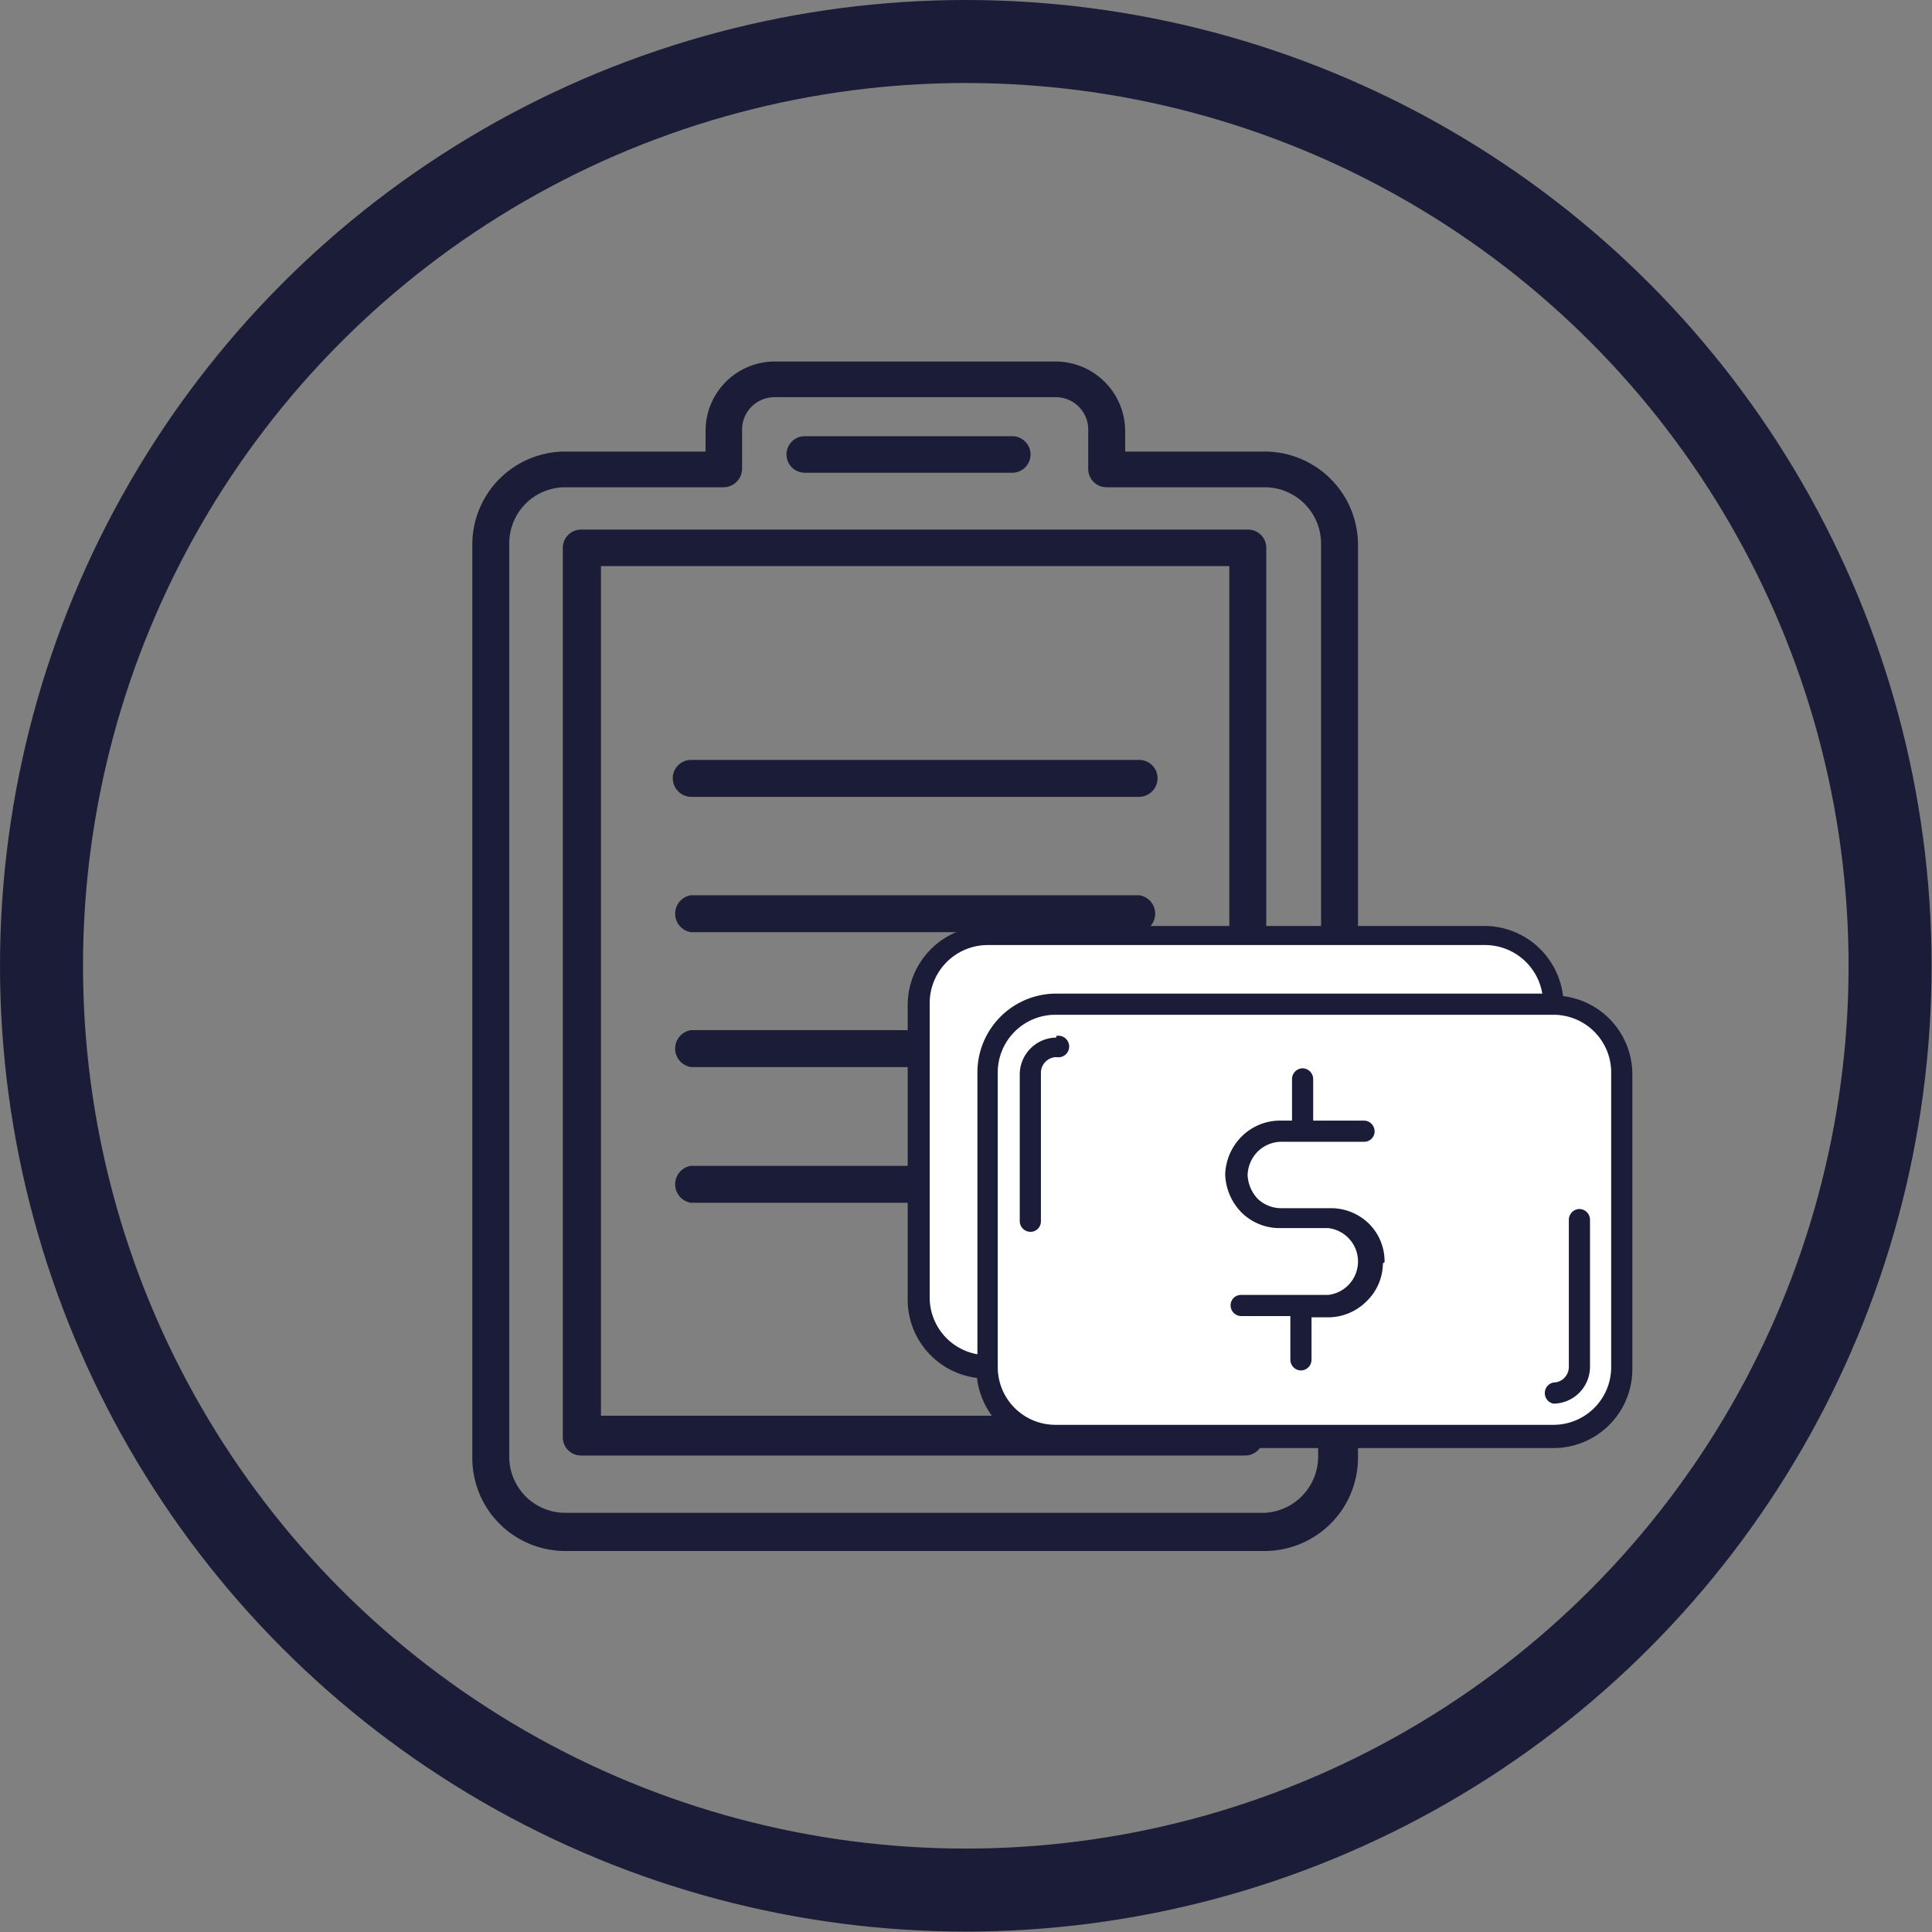
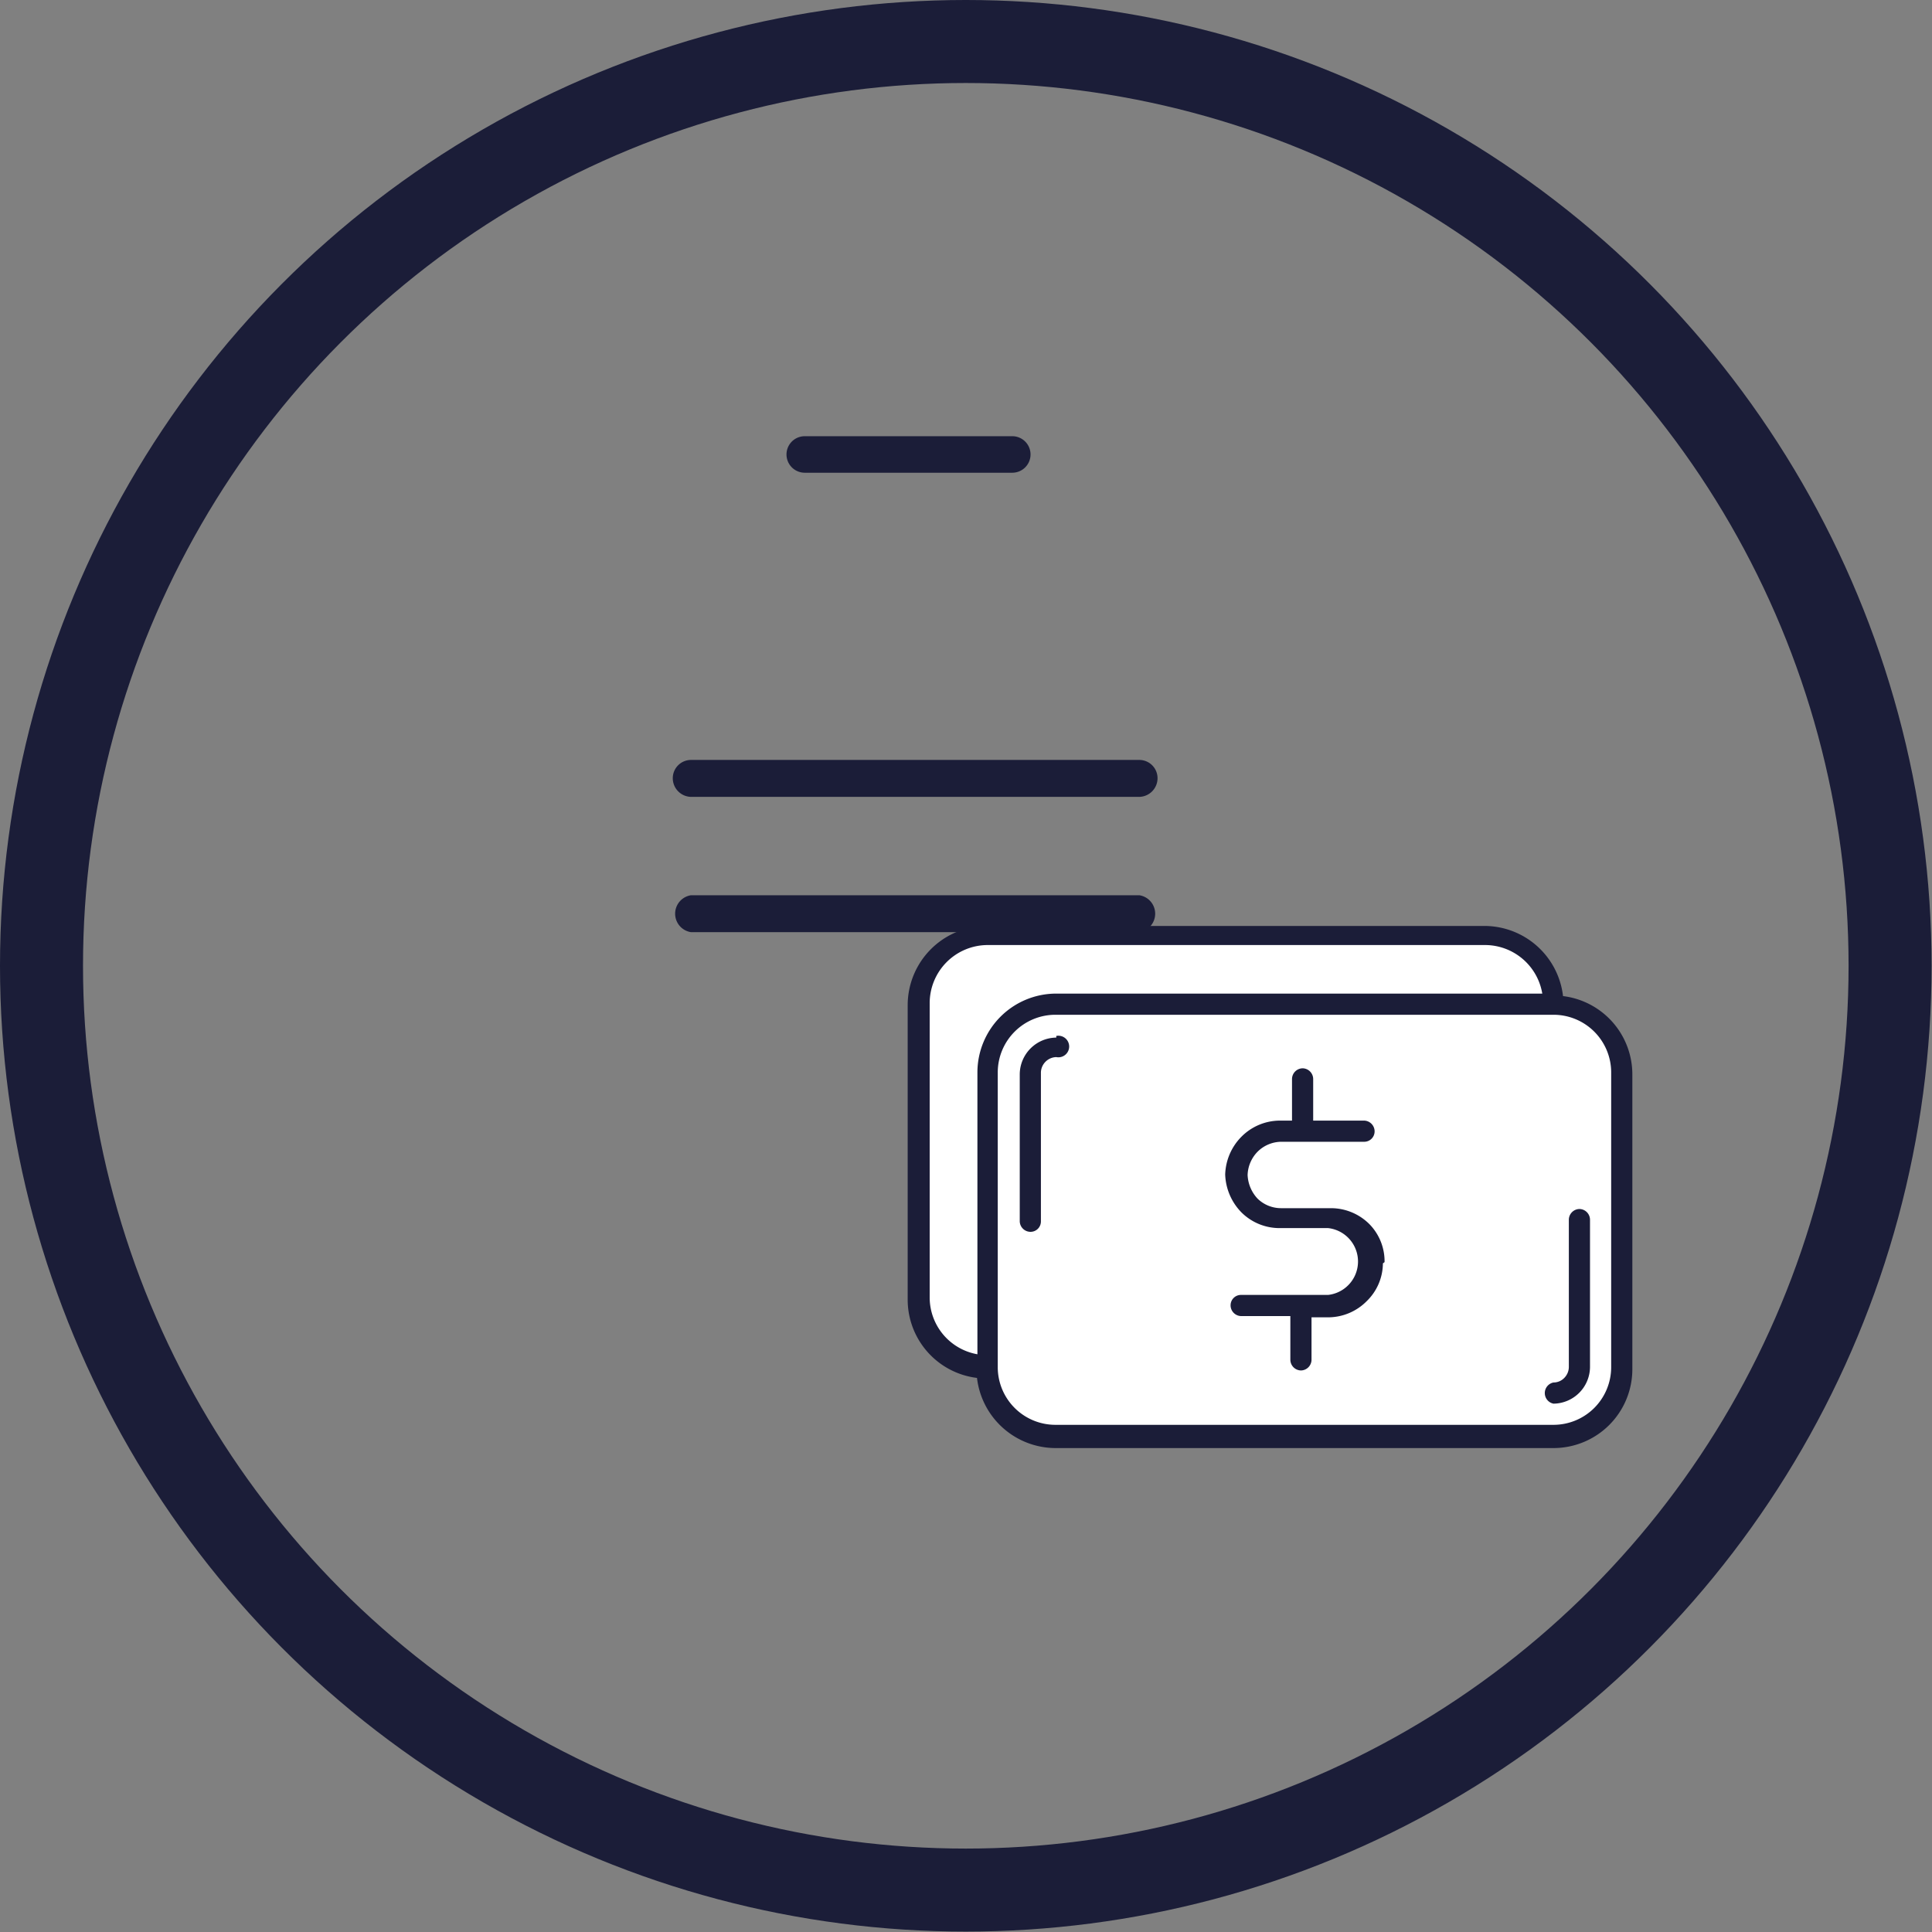
<svg xmlns="http://www.w3.org/2000/svg" viewBox="0 0 46.55 46.55">
  <rect x="0" y="0" width="46.55" height="46.55" fill="#808080" stroke="none" />
  <defs>
    <style>.cls-1{fill:none;stroke:#1b1d38;stroke-miterlimit:10;stroke-width:2px;}.cls-2{fill:#1b1d38;}.cls-3{fill:#fff;}</style>
  </defs>
  <g id="Capa_2" data-name="Capa 2">
    <g id="Layer_3" data-name="Layer 3">
      <circle class="cls-1" cx="23.27" cy="23.27" r="22.27" />
      <path class="cls-2" d="M33.58,26.33l-2.89,3.5-.9-.94a.45.45,0,0,0-.64.62l1.24,1.29a.43.43,0,0,0,.32.14h0a.45.45,0,0,0,.32-.16l3.21-3.89a.44.44,0,0,0-.68-.56Z" />
      <path class="cls-2" d="M16.65,19.2h10.8a.45.45,0,0,0,.44-.45.44.44,0,0,0-.44-.44H16.65a.44.44,0,0,0-.44.44A.45.45,0,0,0,16.65,19.2Z" />
      <path class="cls-2" d="M27.45,21.57H16.65a.45.45,0,0,0,0,.89h10.8a.45.45,0,0,0,0-.89Z" />
      <path class="cls-2" d="M19.39,11.39h5a.44.44,0,0,0,0-.88h-5a.44.44,0,0,0,0,.88Z" />
-       <path class="cls-2" d="M37.08,29a5.51,5.51,0,0,0-4.36-5.38V13.13a2.25,2.25,0,0,0-2.24-2.25H27.11v-.5a1.68,1.68,0,0,0-1.68-1.67H18.66A1.67,1.67,0,0,0,17,10.38v.5H13.62a2.24,2.24,0,0,0-2.24,2.25v22a2.24,2.24,0,0,0,2.24,2.24H30.48a2.25,2.25,0,0,0,2.24-2.24v-.72A5.52,5.52,0,0,0,37.08,29Zm-6.6,7.45H13.62a1.35,1.35,0,0,1-1.35-1.35v-22a1.35,1.35,0,0,1,1.35-1.36h3.81a.45.45,0,0,0,.45-.44v-.95a.78.78,0,0,1,.78-.78h6.77a.78.78,0,0,1,.79.78v.95a.44.44,0,0,0,.44.44h3.82a1.36,1.36,0,0,1,1.35,1.36V23.51h-.24a5.49,5.49,0,0,0-1.08.1V13.2a.44.44,0,0,0-.44-.44H14a.44.44,0,0,0-.44.44V34.63a.44.44,0,0,0,.44.44h16a.44.44,0,0,0,.44-.44v-.24a5.49,5.49,0,0,0,1.08.1h.24v.61A1.36,1.36,0,0,1,30.48,36.45ZM27.8,25a.44.44,0,0,0-.35-.18H16.65a.45.45,0,0,0,0,.89H27.18a5.45,5.45,0,0,0-1,2.38H16.65a.45.45,0,0,0,0,.89H26.1a5.6,5.6,0,0,0,.1,1.09H24.07a.45.45,0,1,0,0,.89h2.4a5.52,5.52,0,0,0,3.15,3.15v0H14.48V13.64H29.62V23.87A5.57,5.57,0,0,0,27.8,25Zm4.42,8.54a4.44,4.44,0,0,1-.63,0,4.57,4.57,0,1,1,.63,0Z" />
      <path class="cls-3" d="M23,22.77c.91-.26,1.5-.23,5.45-.23s7.76-.48,8.43.46.66,1.08.78,1.15,1.36,0,1.42,2.25.05,6.62,0,6.88a1.74,1.74,0,0,1-1.59,1.33c-1.22.13-11.94-.17-12.22-.11a1.65,1.65,0,0,1-1.46-1.42c-.38-.23-1.64-.71-1.66-1.66s-.13-7.38,0-7.66A7.16,7.16,0,0,1,23,22.77Z" />
      <path class="cls-2" d="M38.06,29.13a.26.26,0,0,0-.26.26v3.55a.38.38,0,0,1-.11.26.36.36,0,0,1-.26.11.26.26,0,0,0,0,.51.89.89,0,0,0,.88-.88V29.39A.26.26,0,0,0,38.06,29.13Z" />
      <path class="cls-2" d="M25.45,25a.89.89,0,0,0-.88.88v3.55a.26.26,0,0,0,.26.25.25.25,0,0,0,.25-.25V25.84a.38.38,0,0,1,.37-.37.26.26,0,1,0,0-.51Z" />
      <path class="cls-2" d="M37.66,24a1.91,1.91,0,0,0-1.89-1.69h-12a1.91,1.91,0,0,0-1.9,1.91v7.09a1.9,1.9,0,0,0,1.67,1.89,1.91,1.91,0,0,0,1.89,1.69h12a1.9,1.9,0,0,0,1.9-1.9v-7.1A1.9,1.9,0,0,0,37.66,24ZM23.55,25.84v6.79a1.39,1.39,0,0,1-1.15-1.37V24.17a1.4,1.4,0,0,1,1.39-1.4h12a1.4,1.4,0,0,1,1.37,1.17H25.45A1.9,1.9,0,0,0,23.55,25.84Zm15.27,7.1a1.39,1.39,0,0,1-1.39,1.39h-12a1.39,1.39,0,0,1-1.39-1.39v-7.1a1.39,1.39,0,0,1,1.39-1.39h12a1.39,1.39,0,0,1,1.39,1.39Z" />
      <path class="cls-2" d="M33.36,30.41A1.28,1.28,0,0,0,33,29.5a1.31,1.31,0,0,0-.93-.39h-1.2a.81.81,0,0,1-.57-.23.89.89,0,0,1-.24-.57.84.84,0,0,1,.24-.56.82.82,0,0,1,.57-.24h2a.25.25,0,0,0,.25-.25.26.26,0,0,0-.25-.26H31.64V26a.26.26,0,0,0-.25-.26.26.26,0,0,0-.26.26v1h-.29a1.31,1.31,0,0,0-.93.39,1.35,1.35,0,0,0-.39.91h0a1.37,1.37,0,0,0,.39.91,1.3,1.3,0,0,0,.93.38H32a.81.81,0,0,1,0,1.61h-2.1a.25.25,0,0,0-.25.25.26.26,0,0,0,.25.26h1.19v1.05a.26.26,0,0,0,.26.26.26.26,0,0,0,.25-.26V31.74H32a1.31,1.31,0,0,0,.93-.39,1.28,1.28,0,0,0,.39-.91h0Z" />
    </g>
  </g>
</svg>